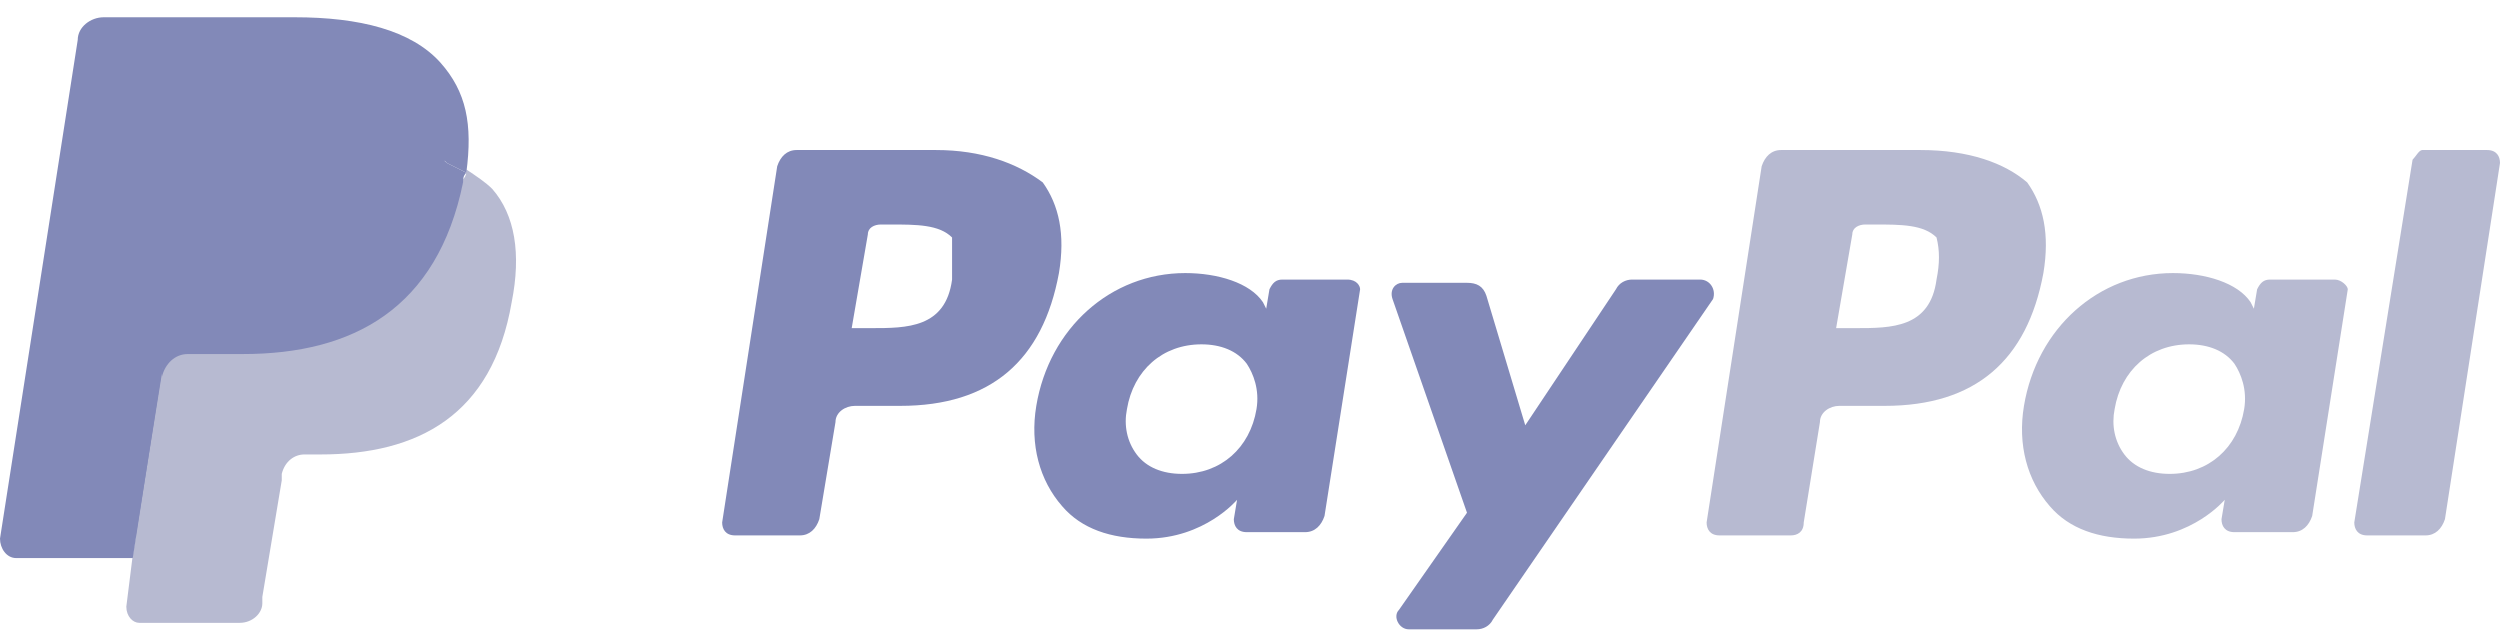
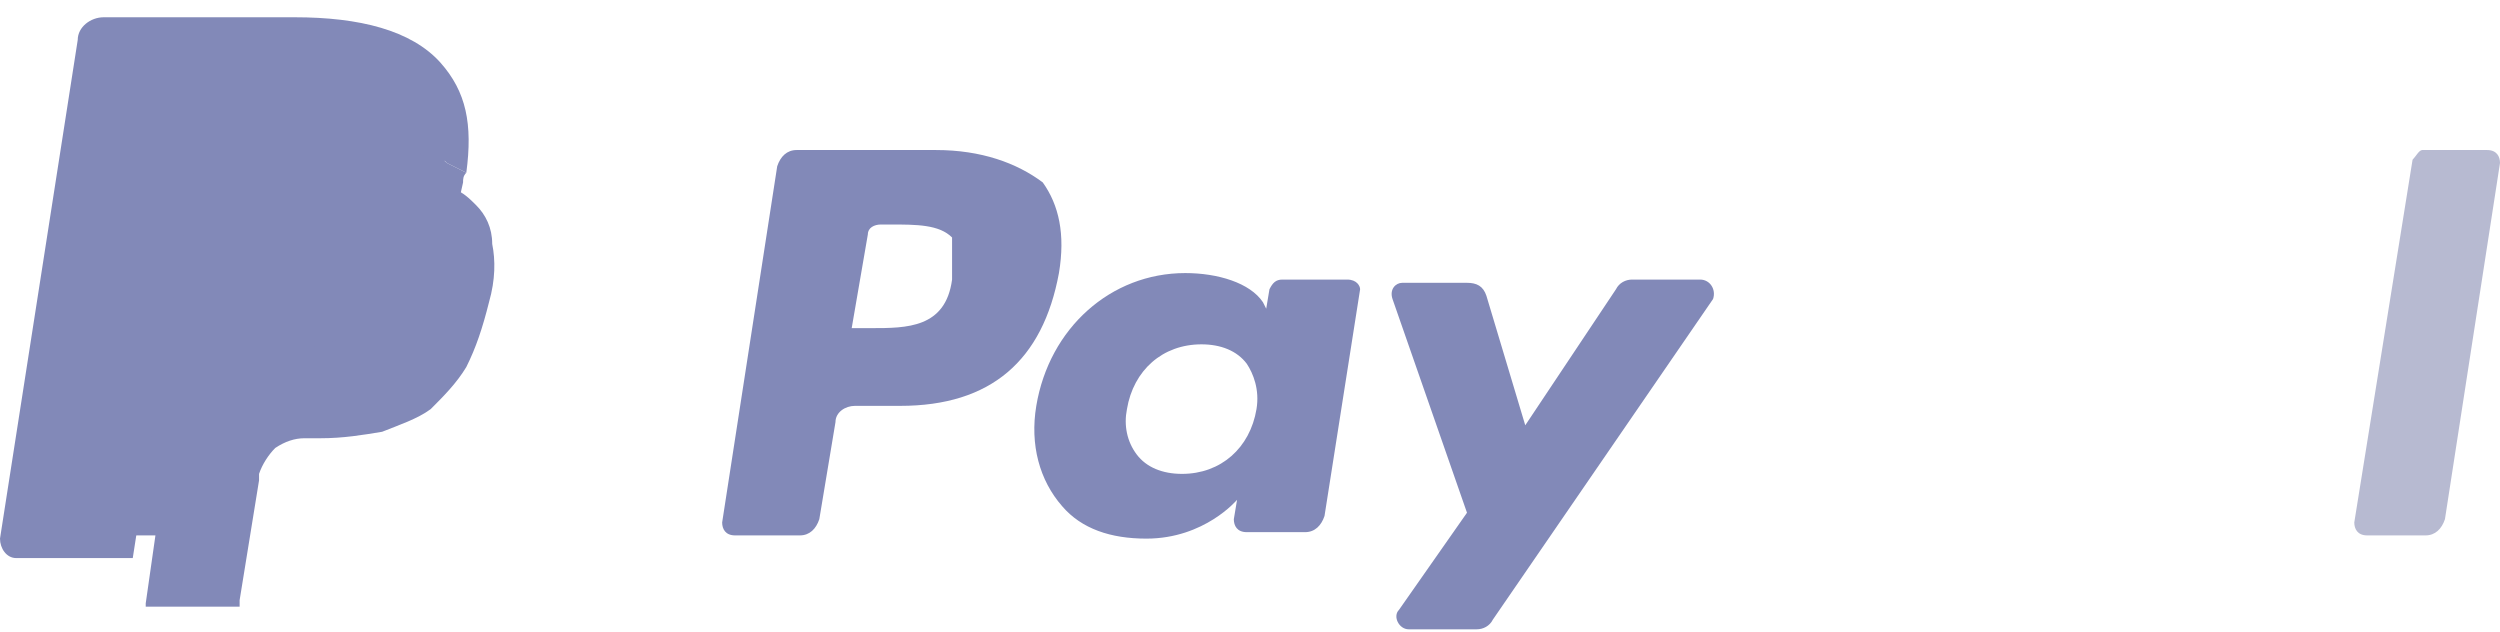
<svg xmlns="http://www.w3.org/2000/svg" width="87" height="22" viewBox="0 0 87 22" fill="none">
  <path d="M33.132 9.729C32.907 11.419 31.554 11.419 30.315 11.419H29.639L30.202 8.151C30.202 7.926 30.427 7.813 30.653 7.813H30.991C31.892 7.813 32.681 7.813 33.132 8.264C33.132 8.715 33.132 9.165 33.132 9.729ZM32.569 5.221H27.723C27.385 5.221 27.159 5.447 27.047 5.785L25.131 18.181C25.131 18.406 25.244 18.632 25.582 18.632H27.835C28.174 18.632 28.399 18.406 28.512 18.068L29.075 14.688C29.075 14.349 29.413 14.124 29.751 14.124H31.329C34.484 14.124 36.288 12.546 36.851 9.504C37.077 8.151 36.851 7.137 36.288 6.348C35.386 5.672 34.146 5.221 32.569 5.221Z" fill="#8289B8" />
  <path d="M43.726 14.237C43.501 15.589 42.486 16.491 41.134 16.491C40.458 16.491 39.894 16.265 39.556 15.814C39.218 15.364 39.105 14.8 39.218 14.237C39.444 12.884 40.458 11.983 41.81 11.983C42.486 11.983 43.05 12.208 43.388 12.659C43.613 12.997 43.839 13.56 43.726 14.237ZM46.881 9.729H44.627C44.402 9.729 44.289 9.841 44.177 10.067L44.064 10.743L43.951 10.518C43.501 9.841 42.374 9.503 41.247 9.503C38.655 9.503 36.514 11.419 36.063 14.124C35.837 15.476 36.175 16.716 36.964 17.617C37.64 18.406 38.655 18.744 39.894 18.744C41.923 18.744 43.05 17.392 43.05 17.392L42.937 18.068C42.937 18.294 43.05 18.519 43.388 18.519H45.416C45.754 18.519 45.98 18.294 46.093 17.956L47.332 10.067C47.332 9.954 47.219 9.729 46.881 9.729Z" fill="#8289B8" />
  <path d="M59.165 9.729H56.798C56.573 9.729 56.347 9.842 56.235 10.067L53.079 14.8L51.727 10.293C51.614 9.954 51.389 9.842 51.051 9.842H48.797C48.571 9.842 48.346 10.067 48.459 10.405L51.051 17.843L48.684 21.224C48.459 21.449 48.684 21.9 49.022 21.9H51.389C51.614 21.9 51.84 21.787 51.952 21.562L59.615 10.405C59.728 10.067 59.503 9.729 59.165 9.729Z" fill="#8289B8" />
-   <path d="M67.391 9.729C67.166 11.419 65.813 11.419 64.574 11.419H63.897L64.461 8.151C64.461 7.926 64.686 7.813 64.912 7.813H65.25C66.151 7.813 66.94 7.813 67.391 8.264C67.504 8.715 67.504 9.165 67.391 9.729ZM66.828 5.221H61.982C61.644 5.221 61.418 5.447 61.306 5.785L59.39 18.181C59.39 18.406 59.502 18.632 59.84 18.632H62.32C62.545 18.632 62.77 18.519 62.77 18.181L63.334 14.688C63.334 14.349 63.672 14.124 64.01 14.124H65.588C68.743 14.124 70.546 12.546 71.11 9.504C71.335 8.151 71.11 7.137 70.546 6.348C69.758 5.672 68.518 5.221 66.828 5.221Z" fill="#B7BAD1" />
-   <path d="M78.097 14.237C77.872 15.589 76.857 16.491 75.505 16.491C74.829 16.491 74.265 16.265 73.927 15.814C73.589 15.364 73.477 14.8 73.589 14.237C73.815 12.884 74.829 11.983 76.181 11.983C76.857 11.983 77.421 12.208 77.759 12.659C77.984 12.997 78.21 13.56 78.097 14.237ZM81.252 9.729H78.999C78.773 9.729 78.66 9.841 78.548 10.067L78.435 10.743L78.322 10.518C77.872 9.841 76.745 9.503 75.618 9.503C73.026 9.503 70.885 11.419 70.434 14.124C70.208 15.476 70.546 16.716 71.335 17.617C72.011 18.406 73.026 18.744 74.265 18.744C76.294 18.744 77.421 17.392 77.421 17.392L77.308 18.068C77.308 18.294 77.421 18.519 77.759 18.519H79.787C80.126 18.519 80.351 18.294 80.464 17.956L81.703 10.067C81.703 9.954 81.478 9.729 81.252 9.729Z" fill="#B7BAD1" />
  <path d="M83.957 5.559L81.929 18.181C81.929 18.406 82.041 18.632 82.379 18.632H84.408C84.746 18.632 84.972 18.406 85.084 18.068L87 5.672C87 5.447 86.887 5.221 86.549 5.221H84.295C84.183 5.221 84.07 5.447 83.957 5.559Z" fill="#B7BAD1" />
  <path d="M5.071 20.998L5.409 18.632H4.62H0.676L3.38 1.39C3.38 1.39 3.38 1.277 3.493 1.277H3.606H10.255C12.396 1.277 13.974 1.728 14.763 2.629C15.101 3.08 15.326 3.531 15.439 3.982C15.551 4.545 15.551 5.108 15.439 5.897V6.348L15.777 6.573C16.115 6.686 16.34 6.912 16.566 7.137C16.904 7.475 17.129 7.926 17.129 8.489C17.242 9.053 17.242 9.729 17.017 10.518C16.791 11.419 16.566 12.095 16.228 12.772C15.889 13.335 15.439 13.786 14.988 14.237C14.537 14.575 13.861 14.8 13.297 15.026C12.621 15.138 11.945 15.251 11.156 15.251H10.593C10.255 15.251 9.917 15.364 9.579 15.589C9.353 15.814 9.128 16.152 9.015 16.491V16.716L8.339 20.886V20.998V21.111C8.339 21.111 8.339 21.111 8.226 21.111H5.071V20.998Z" fill="#8289B8" />
-   <path d="M16.228 5.897C16.228 6.01 16.228 6.123 16.116 6.236C15.214 10.743 12.284 12.208 8.453 12.208H6.537C6.086 12.208 5.635 12.546 5.635 12.997L4.621 19.308L4.396 21.111C4.396 21.449 4.621 21.675 4.846 21.675H8.34C8.791 21.675 9.129 21.337 9.129 20.998V20.773L9.805 16.716V16.491C9.918 16.04 10.256 15.815 10.594 15.815H11.157C14.538 15.815 17.13 14.462 17.806 10.518C18.144 8.828 17.919 7.475 17.13 6.574C16.905 6.348 16.567 6.123 16.228 5.897Z" fill="#B7BAD1" />
  <path d="M15.326 5.559C15.214 5.559 15.101 5.447 14.876 5.447C14.763 5.447 14.538 5.334 14.425 5.334C13.861 5.221 13.298 5.221 12.735 5.221H7.551C7.438 5.221 7.325 5.221 7.212 5.334C6.987 5.447 6.762 5.672 6.762 5.897L5.635 12.884V13.11C5.747 12.659 6.086 12.321 6.536 12.321H8.452C12.284 12.321 15.214 10.743 16.115 6.348C16.115 6.235 16.115 6.123 16.228 6.01C16.003 5.897 15.777 5.785 15.552 5.672C15.439 5.559 15.326 5.559 15.326 5.559Z" fill="#8289B8" />
  <path d="M6.762 5.897C6.762 5.672 6.987 5.446 7.212 5.334C7.325 5.334 7.438 5.221 7.551 5.221H12.734C13.298 5.221 13.974 5.221 14.425 5.334C14.538 5.334 14.763 5.334 14.876 5.446C14.988 5.446 15.101 5.559 15.326 5.559C15.439 5.559 15.439 5.559 15.552 5.672C15.777 5.785 16.003 5.897 16.228 6.01C16.453 4.319 16.228 3.193 15.326 2.178C14.312 1.051 12.509 0.601 10.255 0.601H3.606C3.155 0.601 2.705 0.939 2.705 1.389L0 18.744C0 19.082 0.225 19.421 0.563 19.421H4.62L5.635 12.884L6.762 5.897Z" fill="#8289B8" />
</svg>